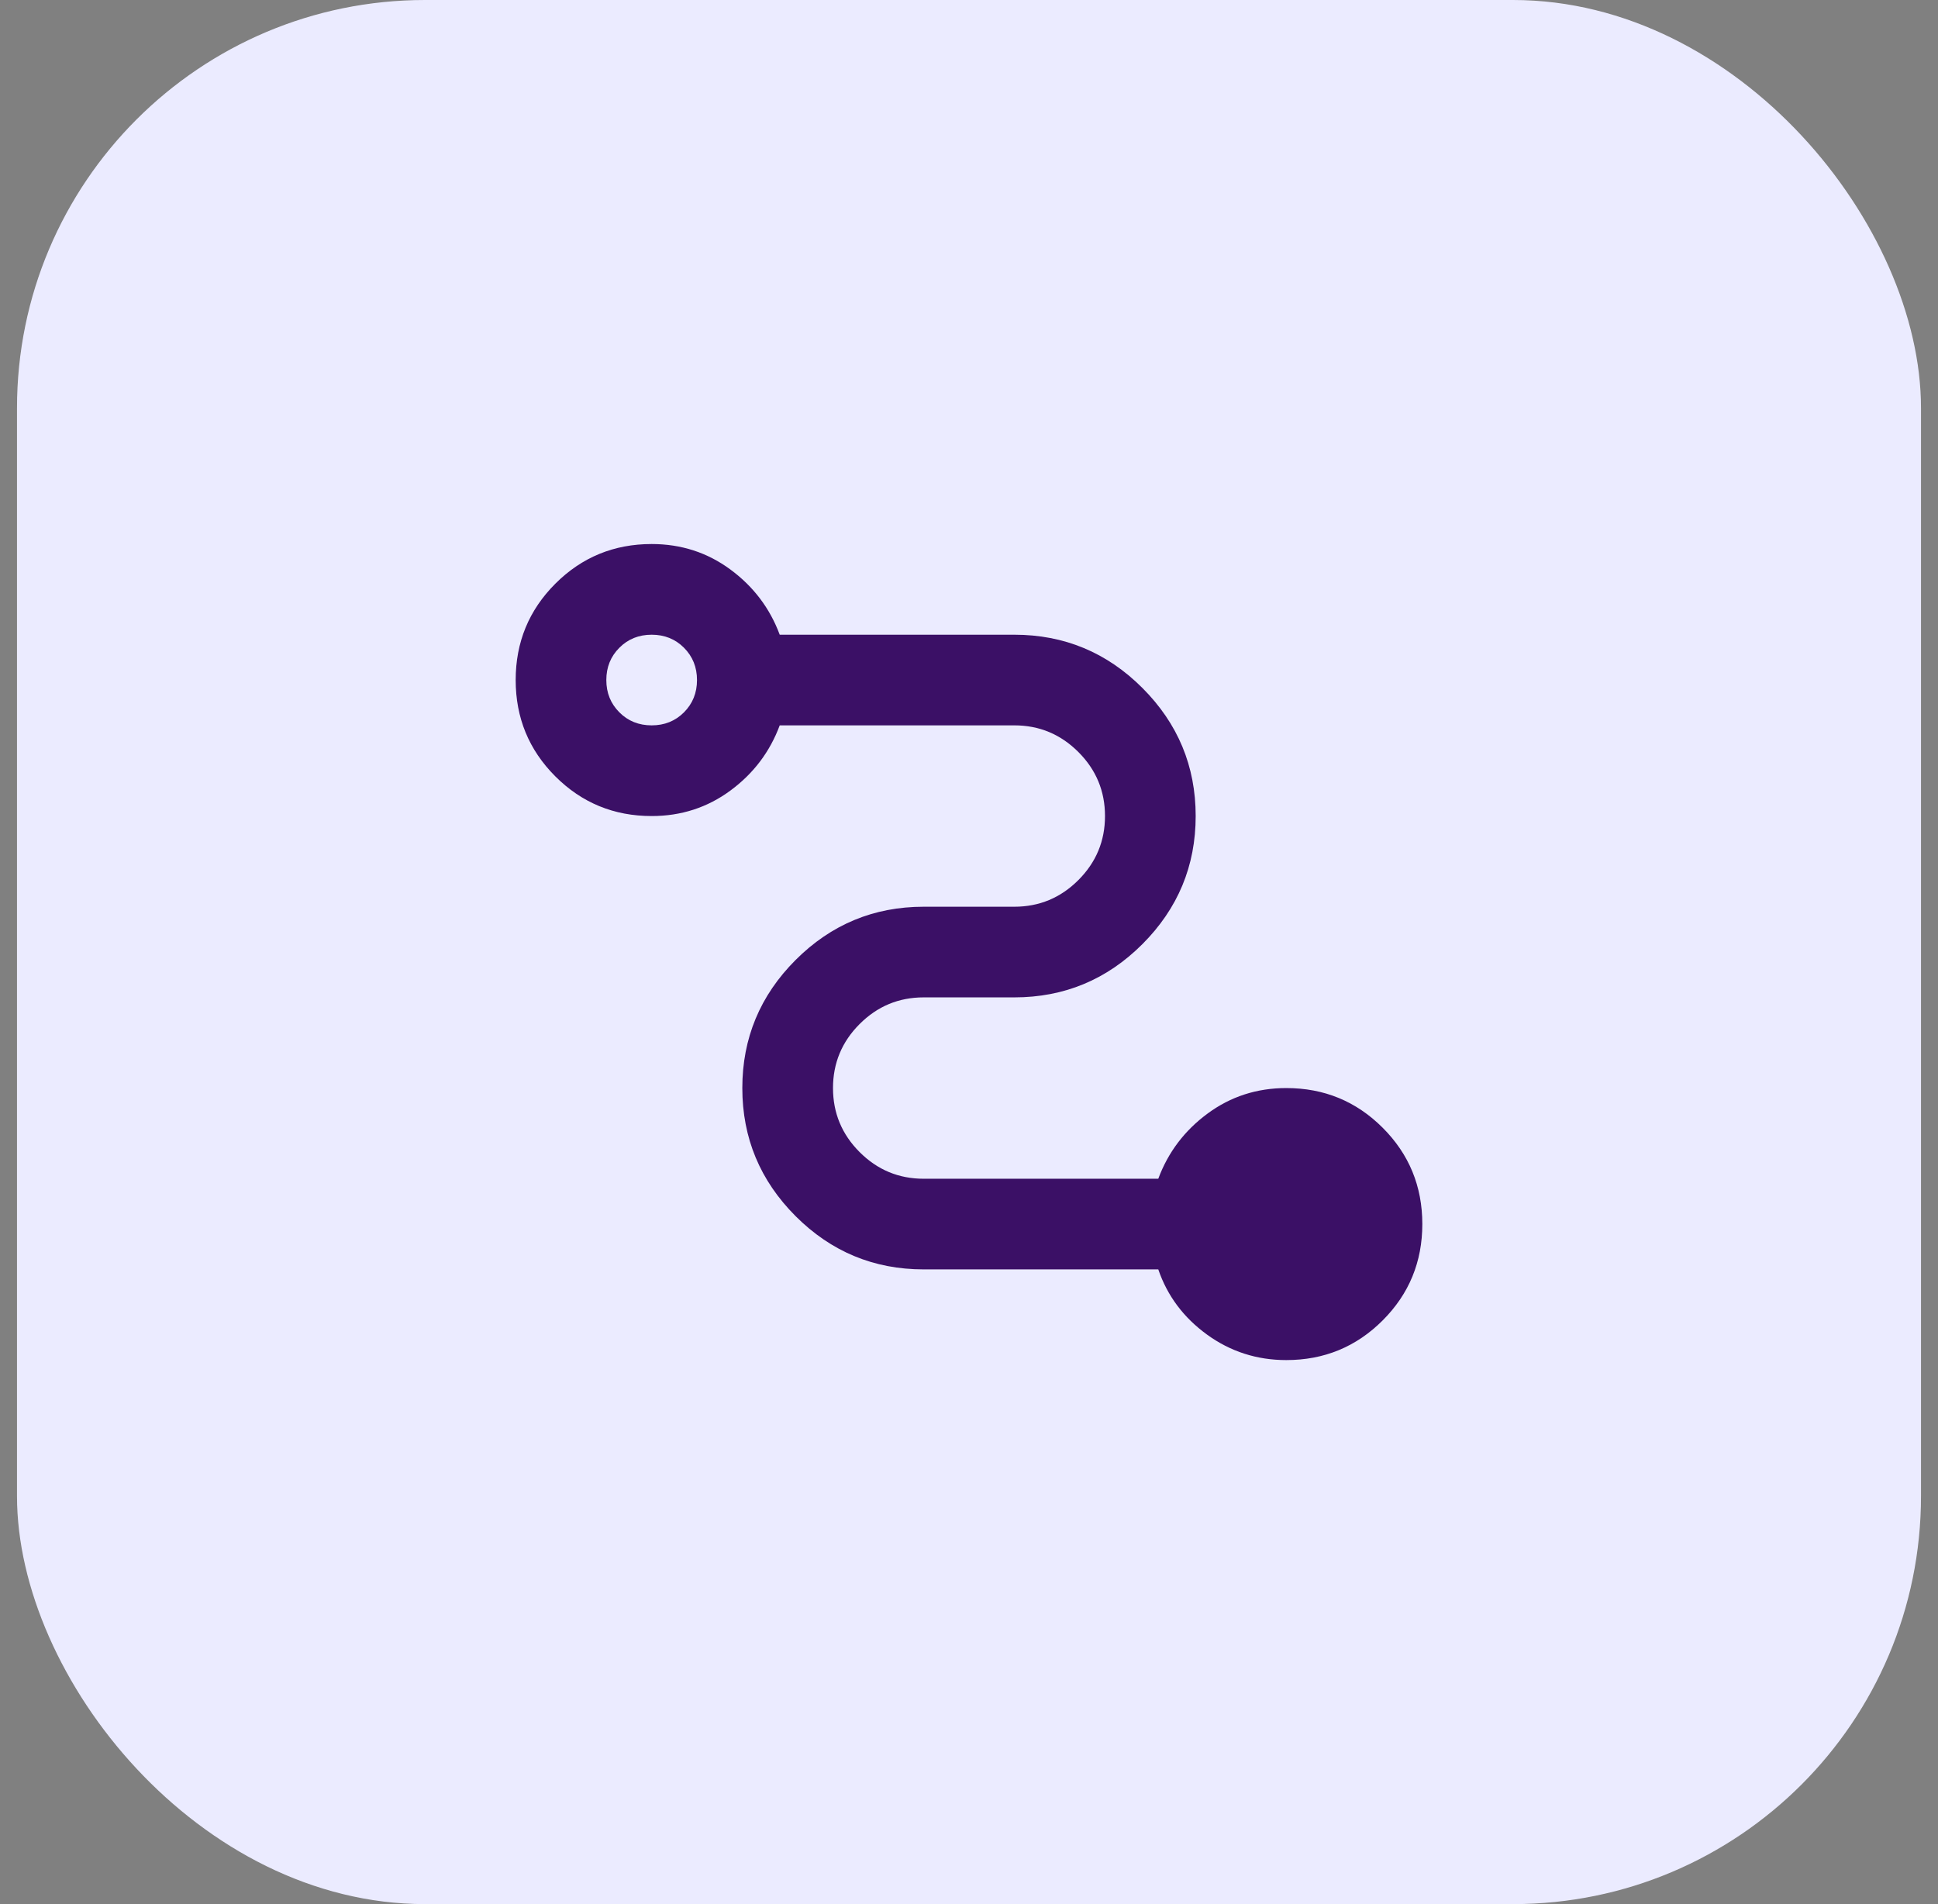
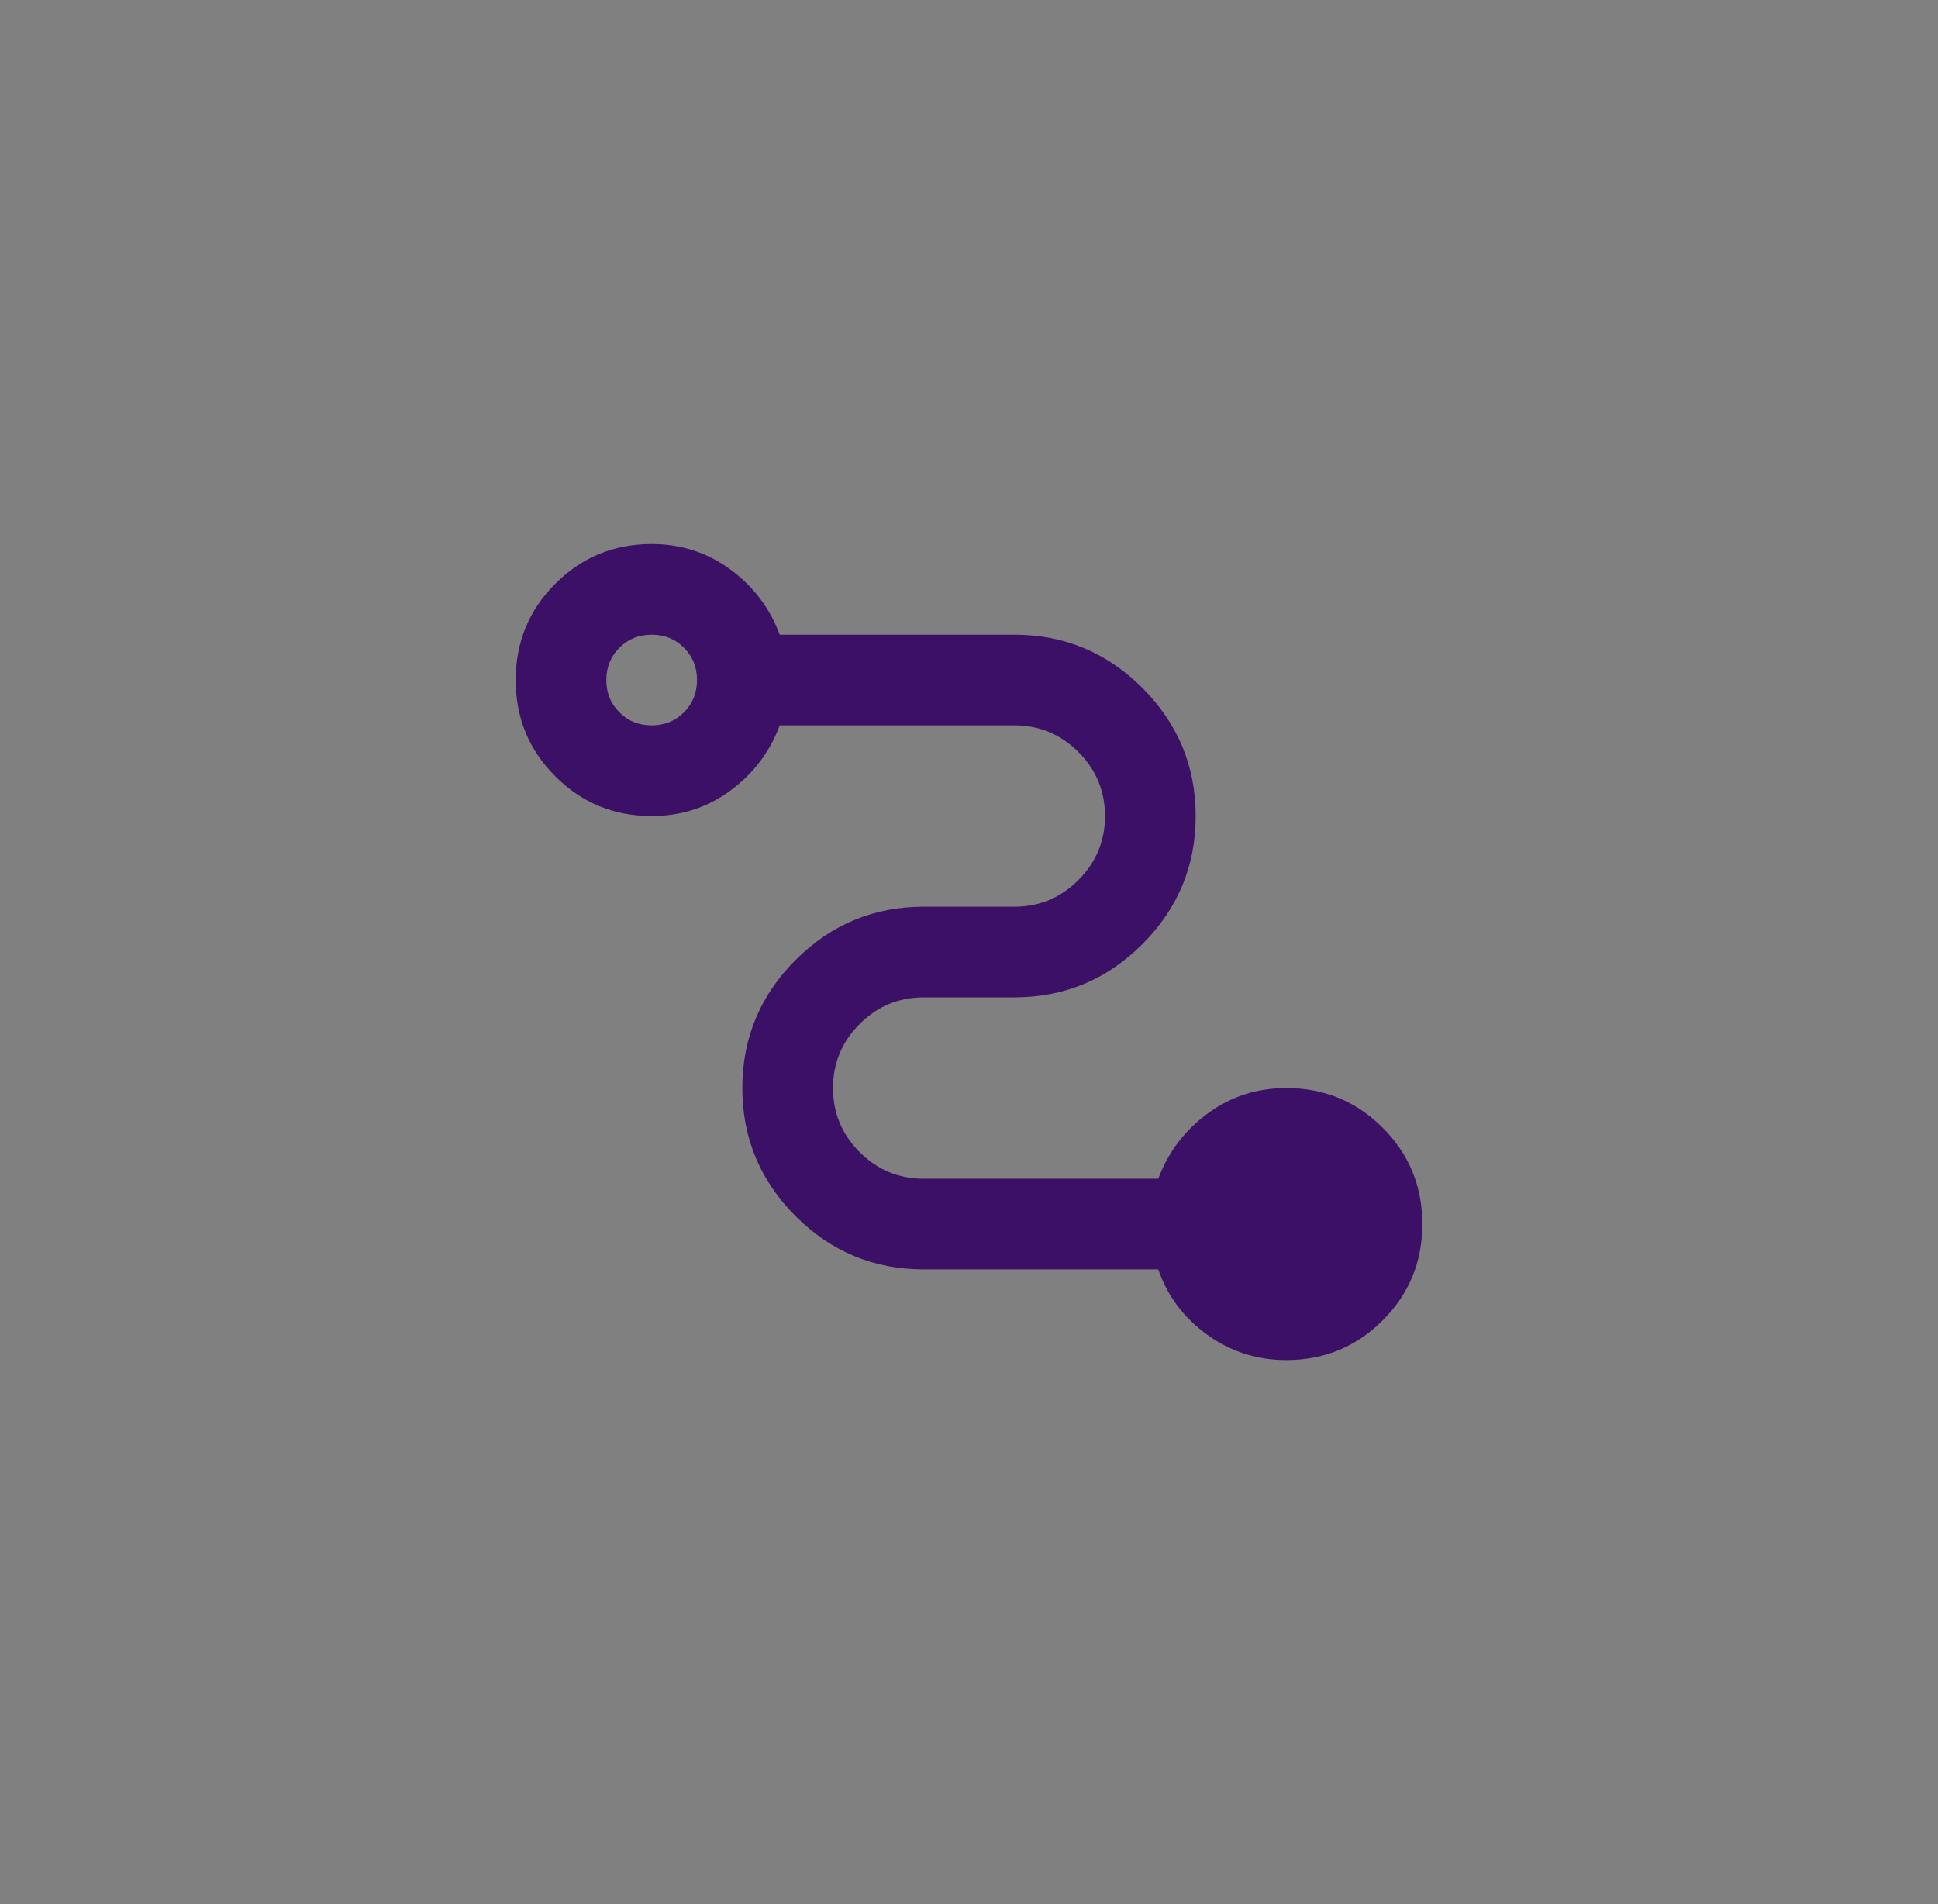
<svg xmlns="http://www.w3.org/2000/svg" width="57" height="56" viewBox="0 0 57 56" fill="none">
  <rect x="0" y="0" width="57" height="56" fill="#808080" stroke="none" />
-   <rect x="0.5" width="56" height="56" rx="12" fill="#EBEBFF" />
  <mask id="mask0_1127_13448" style="mask-type:alpha" maskUnits="userSpaceOnUse" x="12" y="12" width="33" height="32">
    <rect x="12.5" y="12" width="32" height="32" fill="#D9D9D9" />
  </mask>
  <g mask="url(#mask0_1127_13448)">
    <path d="M37.833 40C36.967 40 36.189 39.75 35.5 39.25C34.811 38.75 34.333 38.111 34.067 37.333H27.167C25.7 37.333 24.444 36.811 23.4 35.767C22.356 34.722 21.833 33.467 21.833 32C21.833 30.533 22.356 29.278 23.4 28.233C24.444 27.189 25.7 26.667 27.167 26.667H29.833C30.567 26.667 31.194 26.406 31.717 25.883C32.239 25.361 32.5 24.733 32.5 24C32.5 23.267 32.239 22.639 31.717 22.117C31.194 21.594 30.567 21.333 29.833 21.333H22.933C22.644 22.111 22.161 22.75 21.483 23.25C20.806 23.75 20.033 24 19.167 24C18.056 24 17.111 23.611 16.333 22.833C15.556 22.056 15.167 21.111 15.167 20C15.167 18.889 15.556 17.944 16.333 17.167C17.111 16.389 18.056 16 19.167 16C20.033 16 20.806 16.25 21.483 16.75C22.161 17.25 22.644 17.889 22.933 18.667H29.833C31.3 18.667 32.556 19.189 33.6 20.233C34.644 21.278 35.167 22.533 35.167 24C35.167 25.467 34.644 26.722 33.6 27.767C32.556 28.811 31.3 29.333 29.833 29.333H27.167C26.433 29.333 25.806 29.594 25.283 30.117C24.761 30.639 24.5 31.267 24.5 32C24.5 32.733 24.761 33.361 25.283 33.883C25.806 34.406 26.433 34.667 27.167 34.667H34.067C34.356 33.889 34.839 33.25 35.517 32.75C36.194 32.25 36.967 32 37.833 32C38.944 32 39.889 32.389 40.667 33.167C41.444 33.944 41.833 34.889 41.833 36C41.833 37.111 41.444 38.056 40.667 38.833C39.889 39.611 38.944 40 37.833 40ZM19.167 21.333C19.544 21.333 19.861 21.206 20.117 20.95C20.372 20.694 20.5 20.378 20.5 20C20.5 19.622 20.372 19.306 20.117 19.05C19.861 18.794 19.544 18.667 19.167 18.667C18.789 18.667 18.472 18.794 18.217 19.05C17.961 19.306 17.833 19.622 17.833 20C17.833 20.378 17.961 20.694 18.217 20.95C18.472 21.206 18.789 21.333 19.167 21.333Z" fill="#3B1066" />
  </g>
</svg>